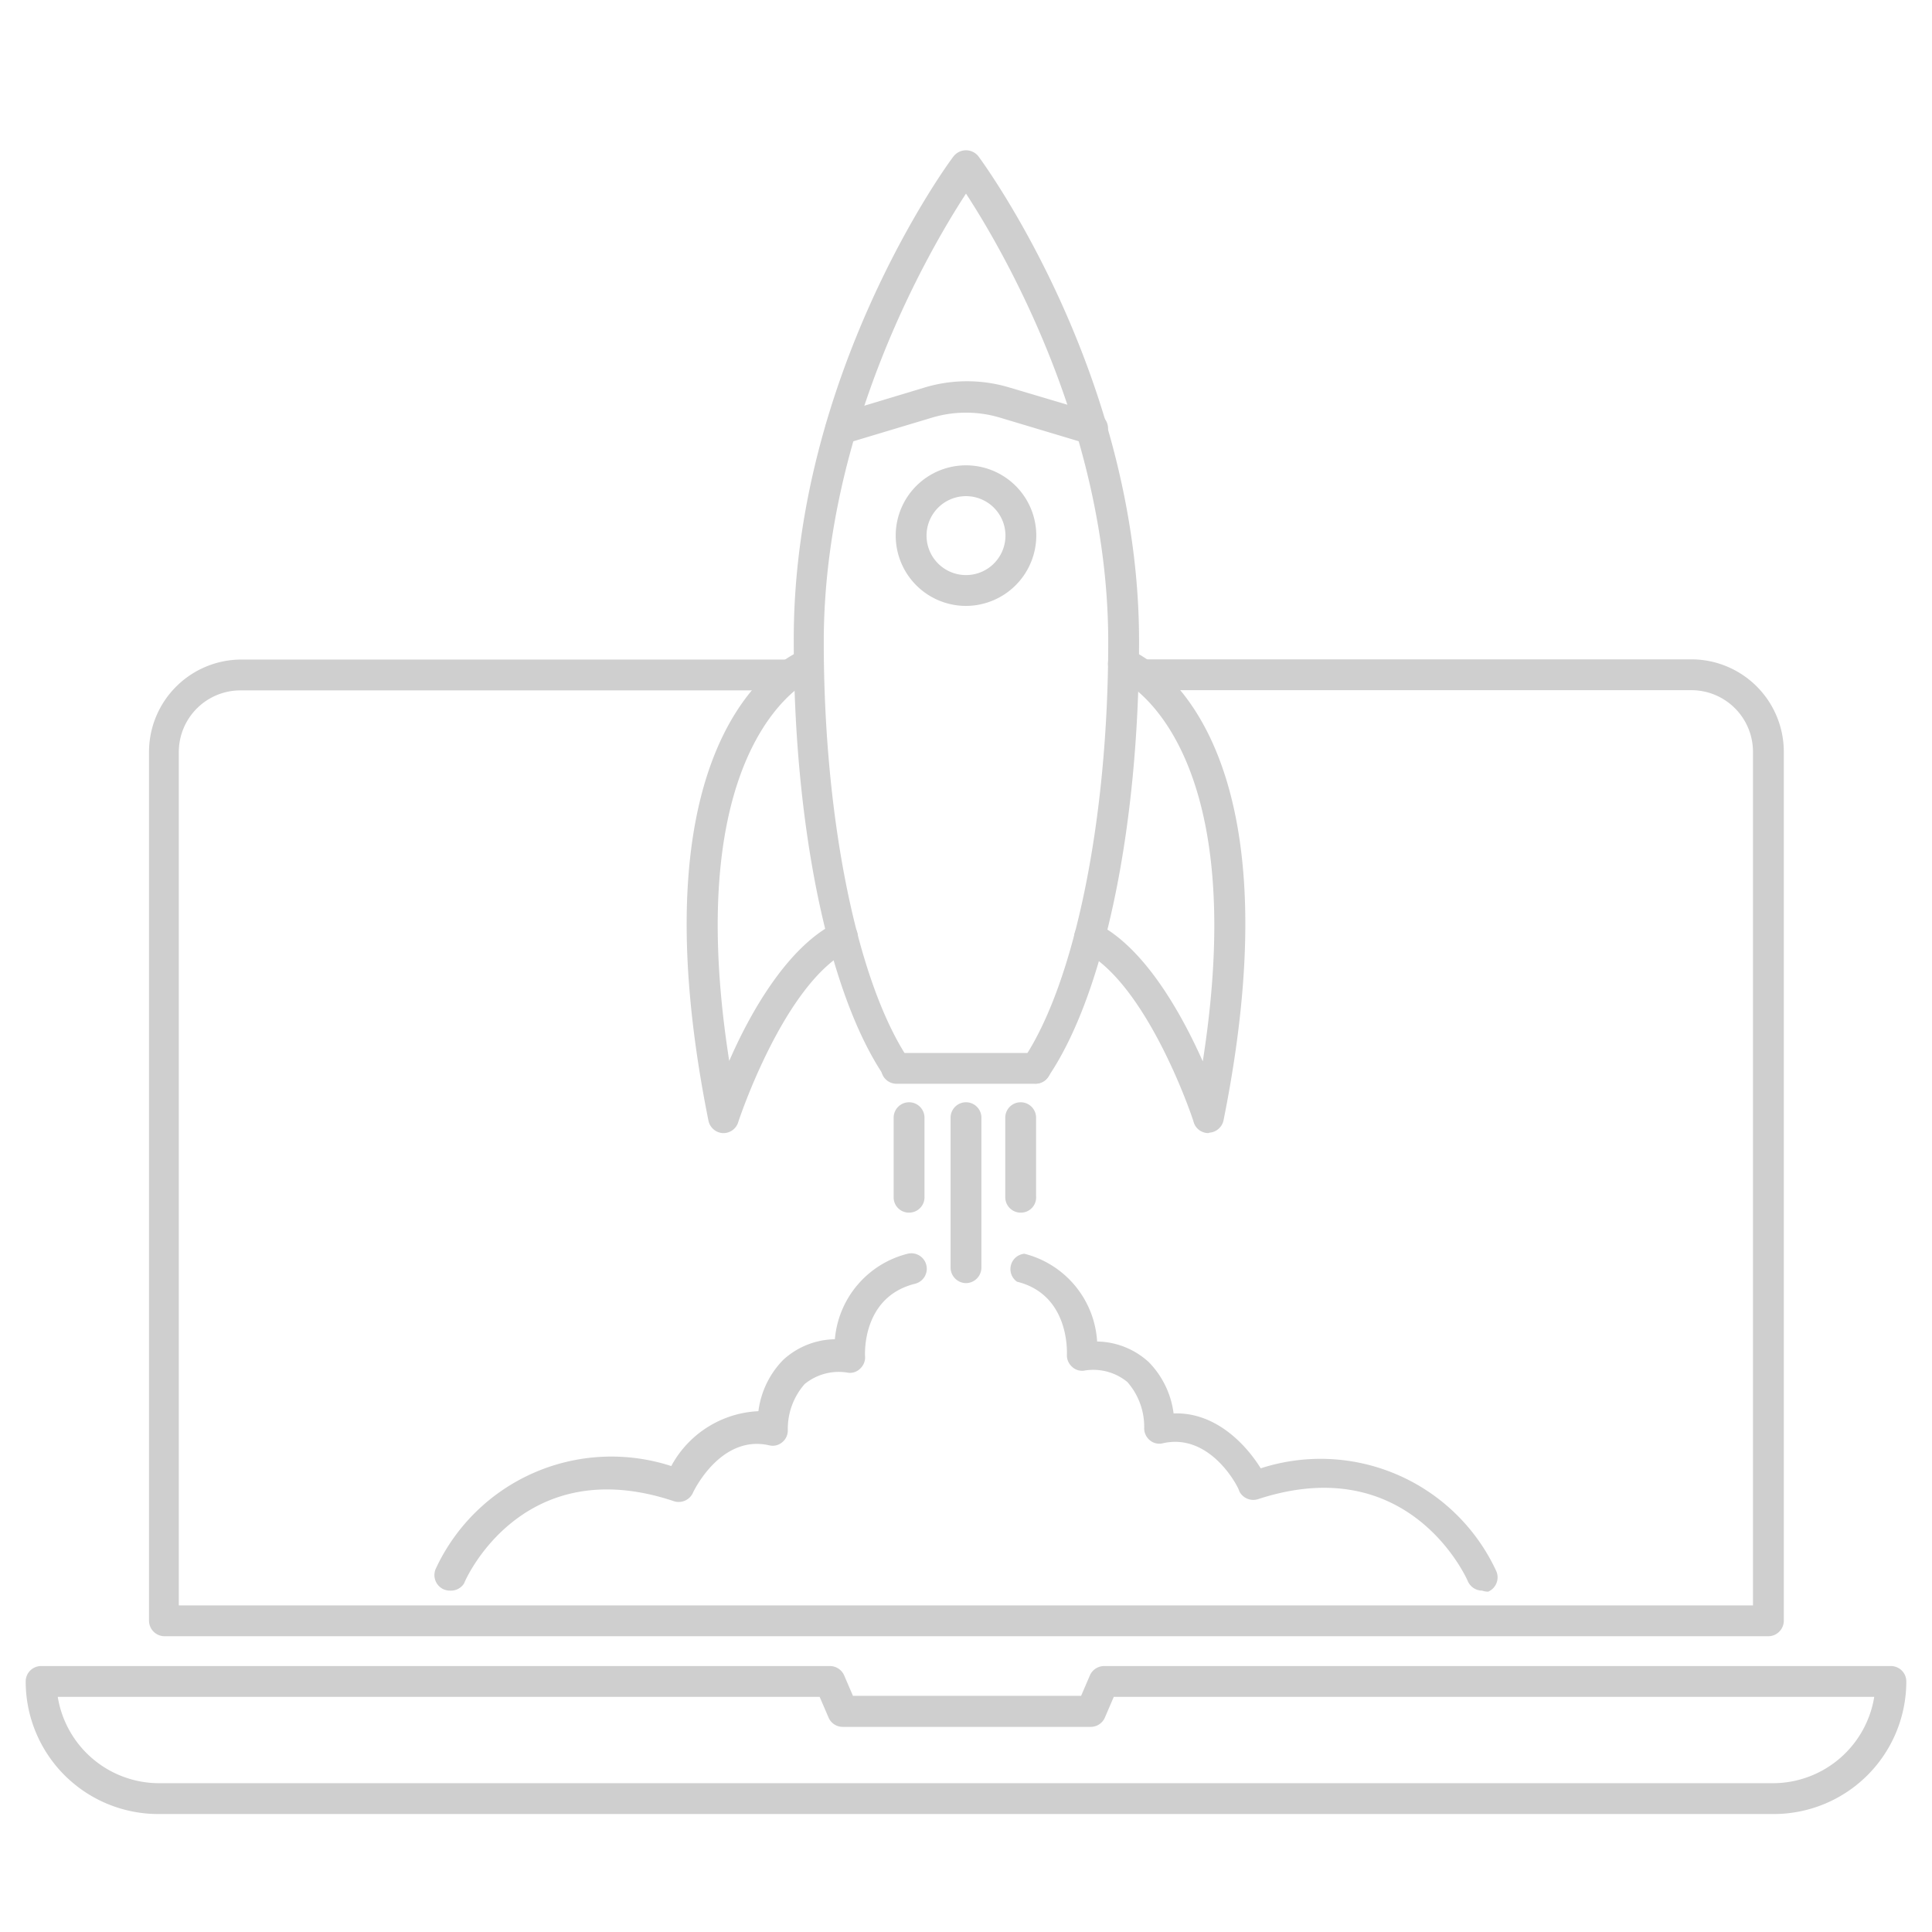
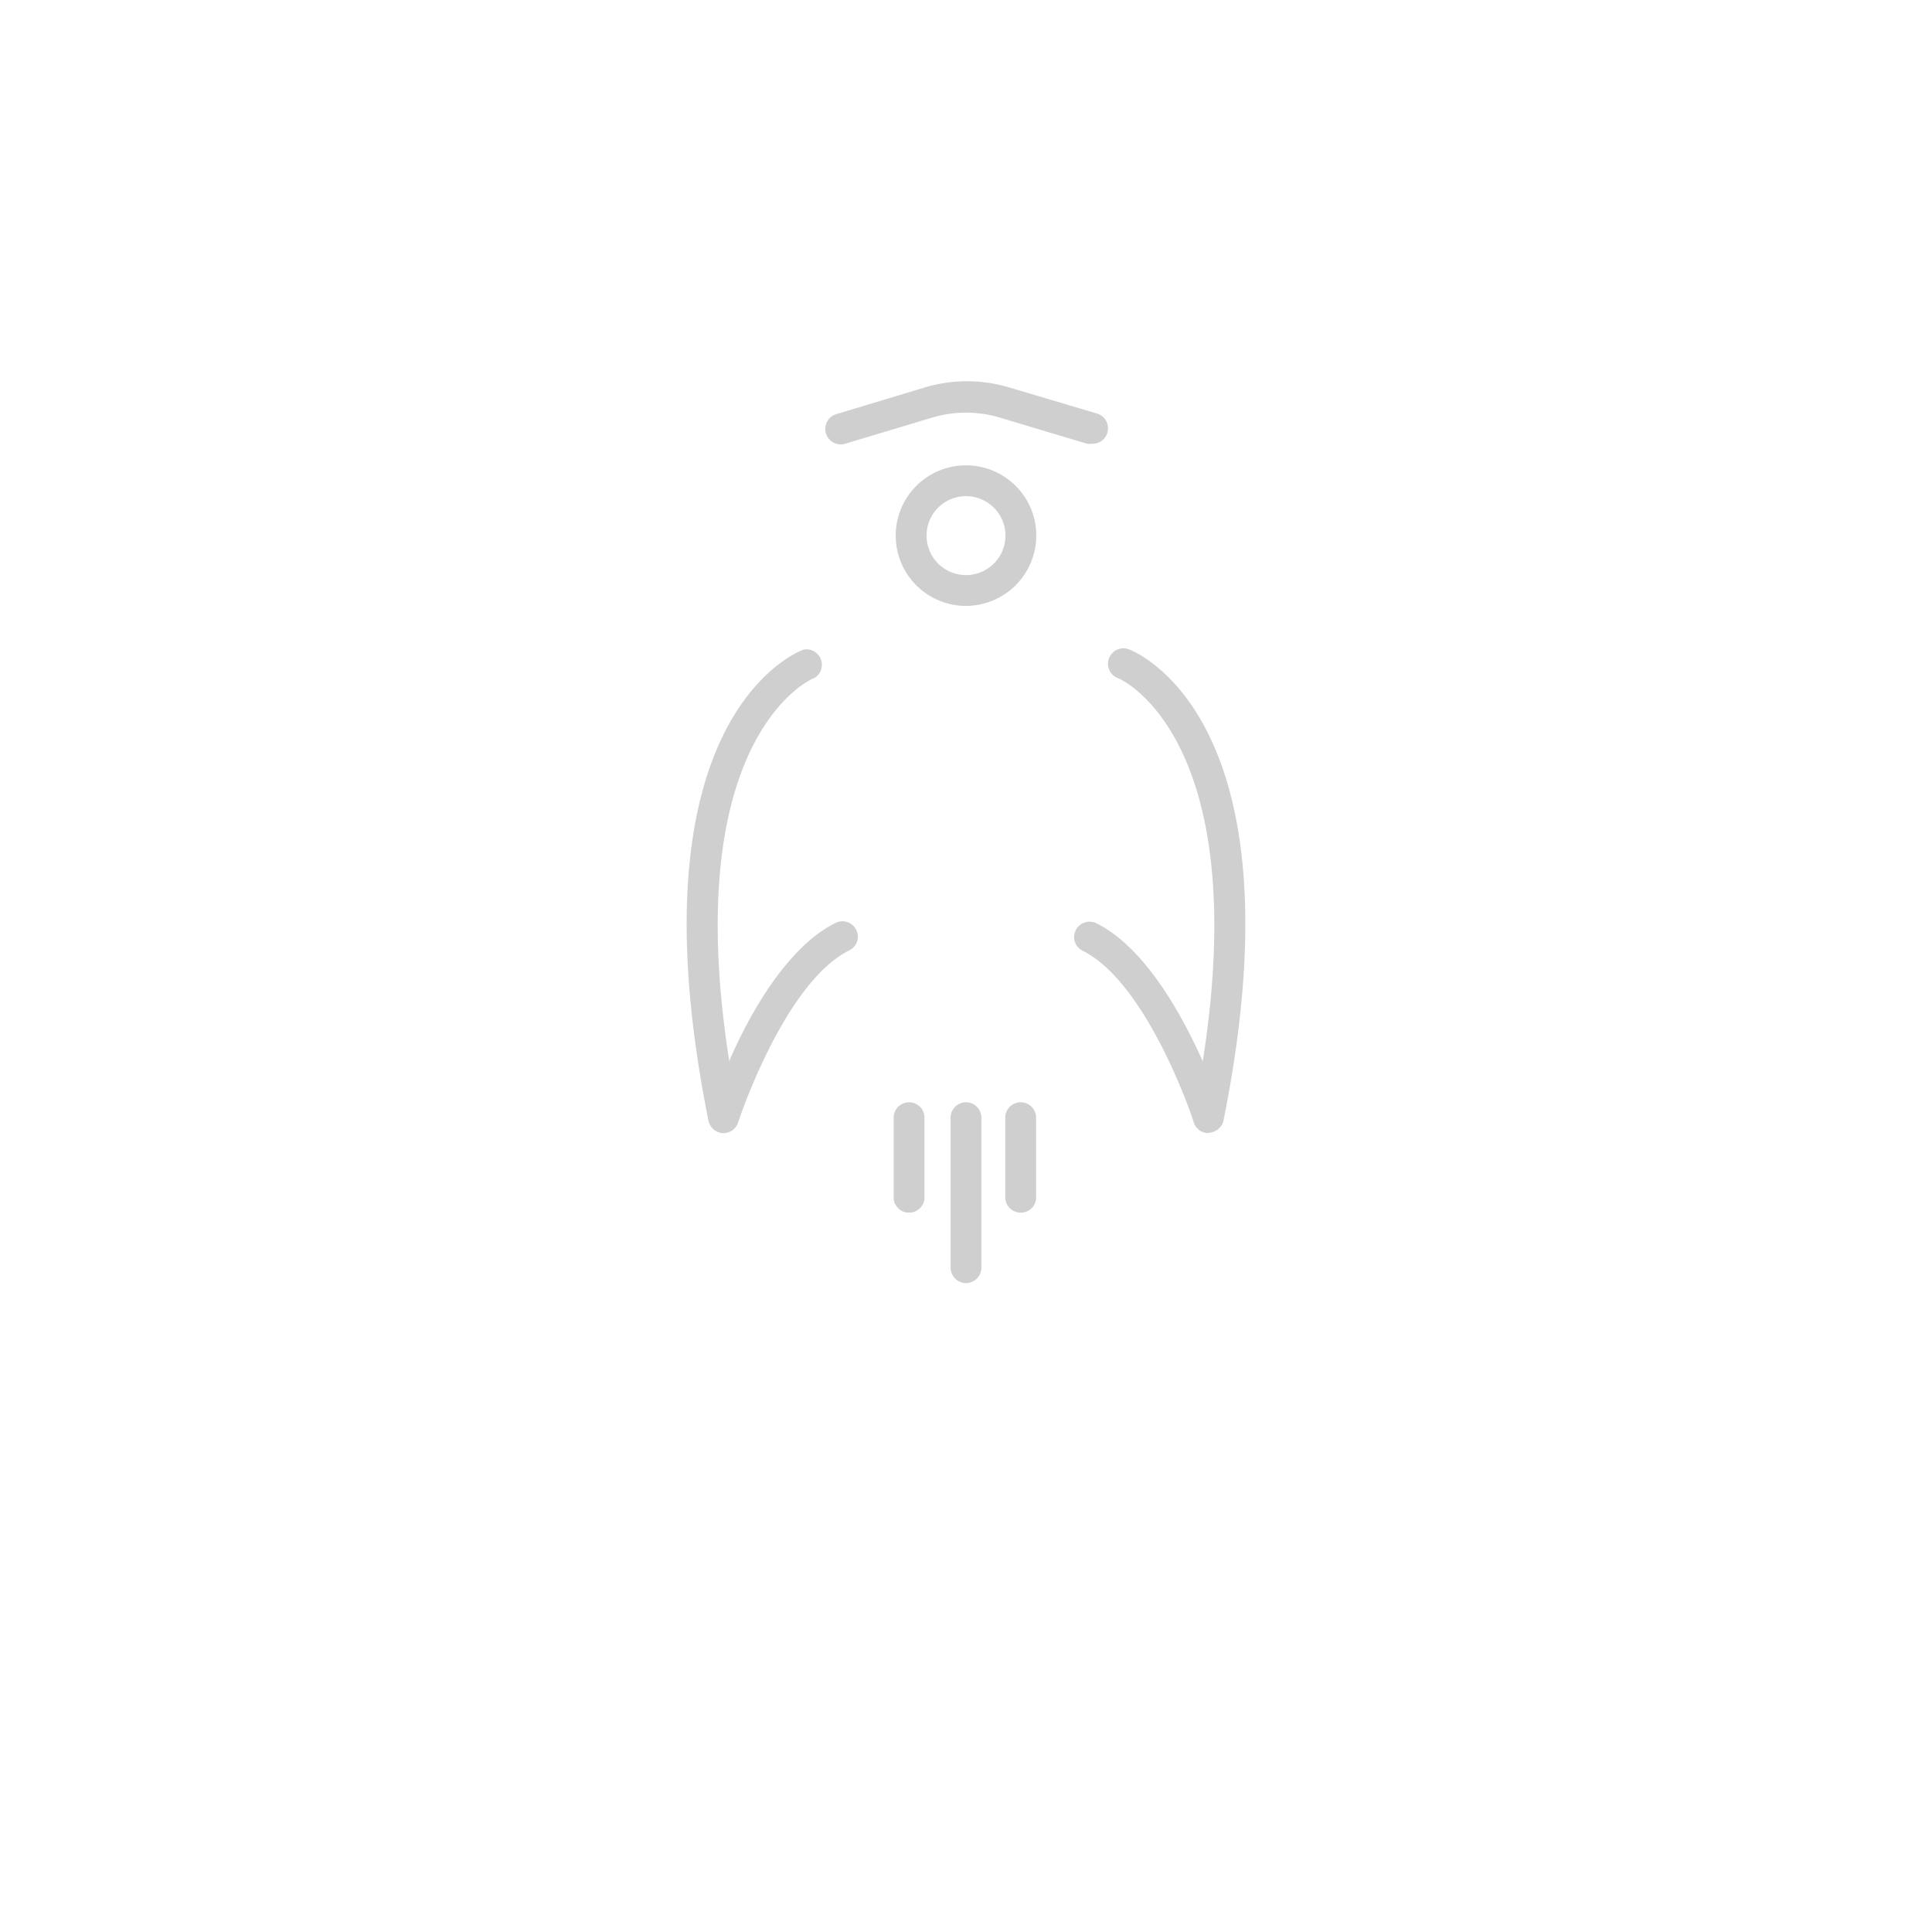
<svg xmlns="http://www.w3.org/2000/svg" fill="#cfcfcf" data-name="Layer 1" viewBox="0 0 94 94">
-   <path d="M86 79.61H8a.76.76 0 0 1-.75-.75V36.58a4.5 4.5 0 0 1 4.49-4.49h26.71a.75.75 0 0 1 0 1.5H11.7a3 3 0 0 0-3 3v41.52h76.59V36.58a3 3 0 0 0-3-3H55.55a.75.75 0 0 1 0-1.5H82.3a4.5 4.5 0 0 1 4.49 4.49v42.29a.76.76 0 0 1-.79.75m.3 8.65H7.7a6.45 6.45 0 0 1-6.45-6.45.75.75 0 0 1 .75-.75h38.38a.76.76 0 0 1 .69.45l.43 1h11.1l.43-1a.76.76 0 0 1 .69-.45H92a.75.75 0 0 1 .75.75 6.45 6.45 0 0 1-6.45 6.45m-83.49-5.7a5 5 0 0 0 4.89 4.2h78.6a5 5 0 0 0 4.89-4.2h-37l-.43 1a.75.75 0 0 1-.69.46H41a.75.75 0 0 1-.69-.46l-.43-1Z" />
-   <path d="M21.89 77.39a.8.8 0 0 1-.3-.06.76.76 0 0 1-.39-1 9.42 9.42 0 0 1 11.46-5 5.08 5.08 0 0 1 4.24-2.67 4.34 4.34 0 0 1 1.21-2.5 3.8 3.8 0 0 1 2.51-1A4.7 4.7 0 0 1 44.16 61a.75.75 0 0 1 .36 1.46c-2.58.64-2.44 3.42-2.43 3.54a.74.74 0 0 1-.23.58.7.7 0 0 1-.59.21 2.62 2.62 0 0 0-2.12.55 3.3 3.3 0 0 0-.82 2.23.74.74 0 0 1-.27.6.71.71 0 0 1-.64.15c-2.34-.53-3.66 2.2-3.71 2.32a.76.76 0 0 1-.92.4c-7.3-2.44-10.1 3.69-10.21 4a.76.76 0 0 1-.69.35m50.22 0a.76.76 0 0 1-.69-.45c-.11-.26-2.91-6.39-10.21-4a.76.76 0 0 1-.92-.4c0-.12-1.37-2.85-3.71-2.32a.71.71 0 0 1-.64-.15.75.75 0 0 1-.27-.61 3.3 3.3 0 0 0-.82-2.22 2.61 2.61 0 0 0-2.12-.55.71.71 0 0 1-.59-.21.74.74 0 0 1-.23-.58c0-.12.13-2.91-2.43-3.54a.75.75 0 0 1 .36-1.36 4.7 4.7 0 0 1 3.54 4.27 3.8 3.8 0 0 1 2.51 1 4.34 4.34 0 0 1 1.21 2.5c2-.08 3.49 1.46 4.24 2.67a9.42 9.42 0 0 1 11.46 5 .76.76 0 0 1-.39 1 .8.8 0 0 1-.3-.05M50.38 52.73h-6.76a.75.75 0 0 1 0-1.5h6.76a.75.75 0 0 1 0 1.5" />
-   <path d="M50.38 52.72a.74.74 0 0 1-.42-.13.75.75 0 0 1-.2-1c2.53-3.73 4.16-11.72 4.16-20.36 0-10.29-5.13-19.07-6.92-21.81-1.79 2.74-6.92 11.54-6.92 21.81 0 8.64 1.63 16.63 4.16 20.36a.75.75 0 0 1-.2 1 .74.74 0 0 1-1-.2c-2.73-4-4.42-12.15-4.42-21.2C38.58 18.31 46.08 8 46.4 7.6a.77.77 0 0 1 1.2 0c.32.43 7.82 10.71 7.82 23.59 0 9.05-1.69 17.18-4.42 21.2a.73.73 0 0 1-.62.33" />
  <path d="M53.1 21.59a.8.8 0 0 1-.21 0l-4.27-1.28a5.76 5.76 0 0 0-3.24 0l-4.26 1.28a.75.75 0 1 1-.43-1.44l4.31-1.3a7.15 7.15 0 0 1 4.1 0l4.27 1.27a.75.75 0 0 1-.22 1.47ZM35.21 55.13h-.05a.76.76 0 0 1-.69-.6C30.55 35 38.73 31.74 39.08 31.61A.75.75 0 0 1 39.6 33c-.1 0-6.59 2.85-4.12 18.62 1-2.31 2.83-5.56 5.18-6.72a.75.75 0 0 1 1 .34.74.74 0 0 1-.34 1c-3.16 1.57-5.38 8.28-5.4 8.35a.75.75 0 0 1-.71.54m23.58 0a.75.75 0 0 1-.71-.52c0-.07-2.24-6.78-5.4-8.35a.74.74 0 0 1-.34-1 .75.75 0 0 1 1-.34c2.35 1.16 4.15 4.41 5.18 6.72C61 35.82 54.46 33 54.4 33a.75.75 0 0 1 .52-1.41c.35.13 8.53 3.41 4.61 22.92a.76.76 0 0 1-.69.6ZM47 62.43a.76.76 0 0 1-.75-.75v-7.3a.75.75 0 1 1 1.5 0v7.3a.76.76 0 0 1-.75.75M44.23 59a.74.74 0 0 1-.75-.75v-3.87a.75.75 0 0 1 1.5 0v3.82a.75.75 0 0 1-.75.8m5.43 0a.75.75 0 0 1-.75-.75v-3.87a.75.75 0 1 1 1.5 0v3.82a.74.74 0 0 1-.75.8M47 29.48a3.42 3.42 0 1 1 3.42-3.42A3.43 3.43 0 0 1 47 29.48m0-5.34a1.92 1.92 0 1 0 1.92 1.92A1.92 1.92 0 0 0 47 24.14" />
</svg>